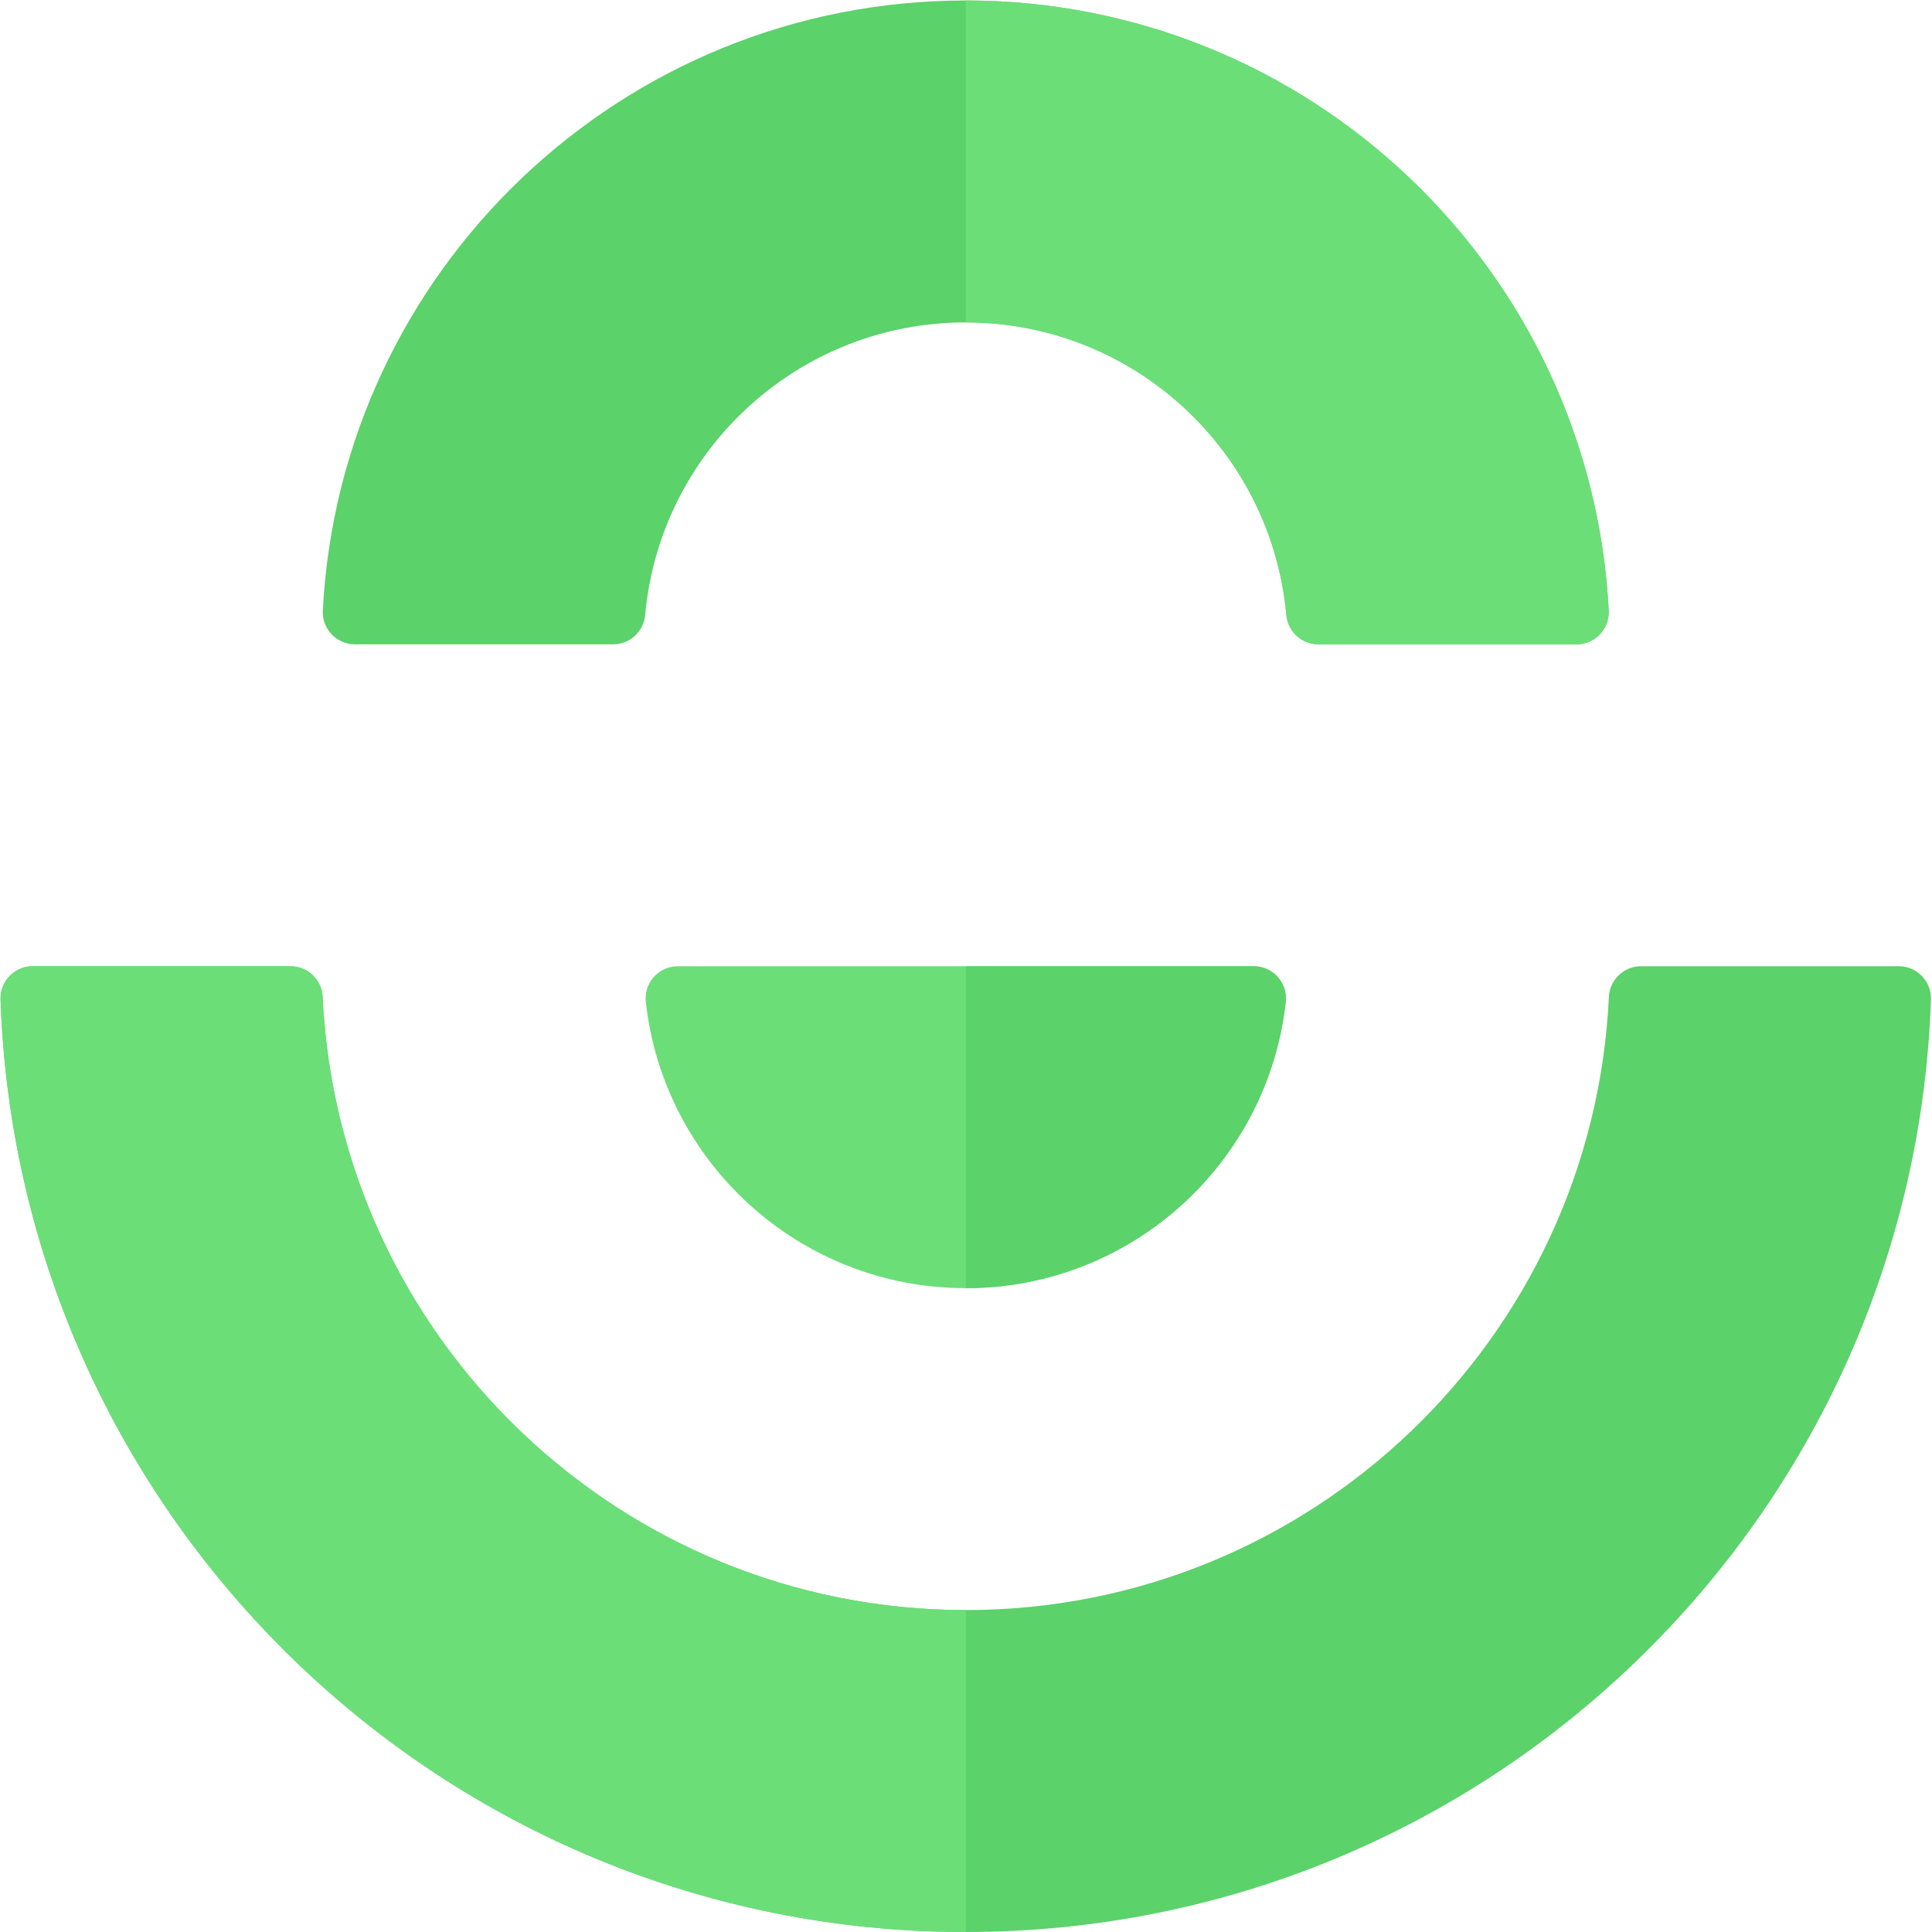
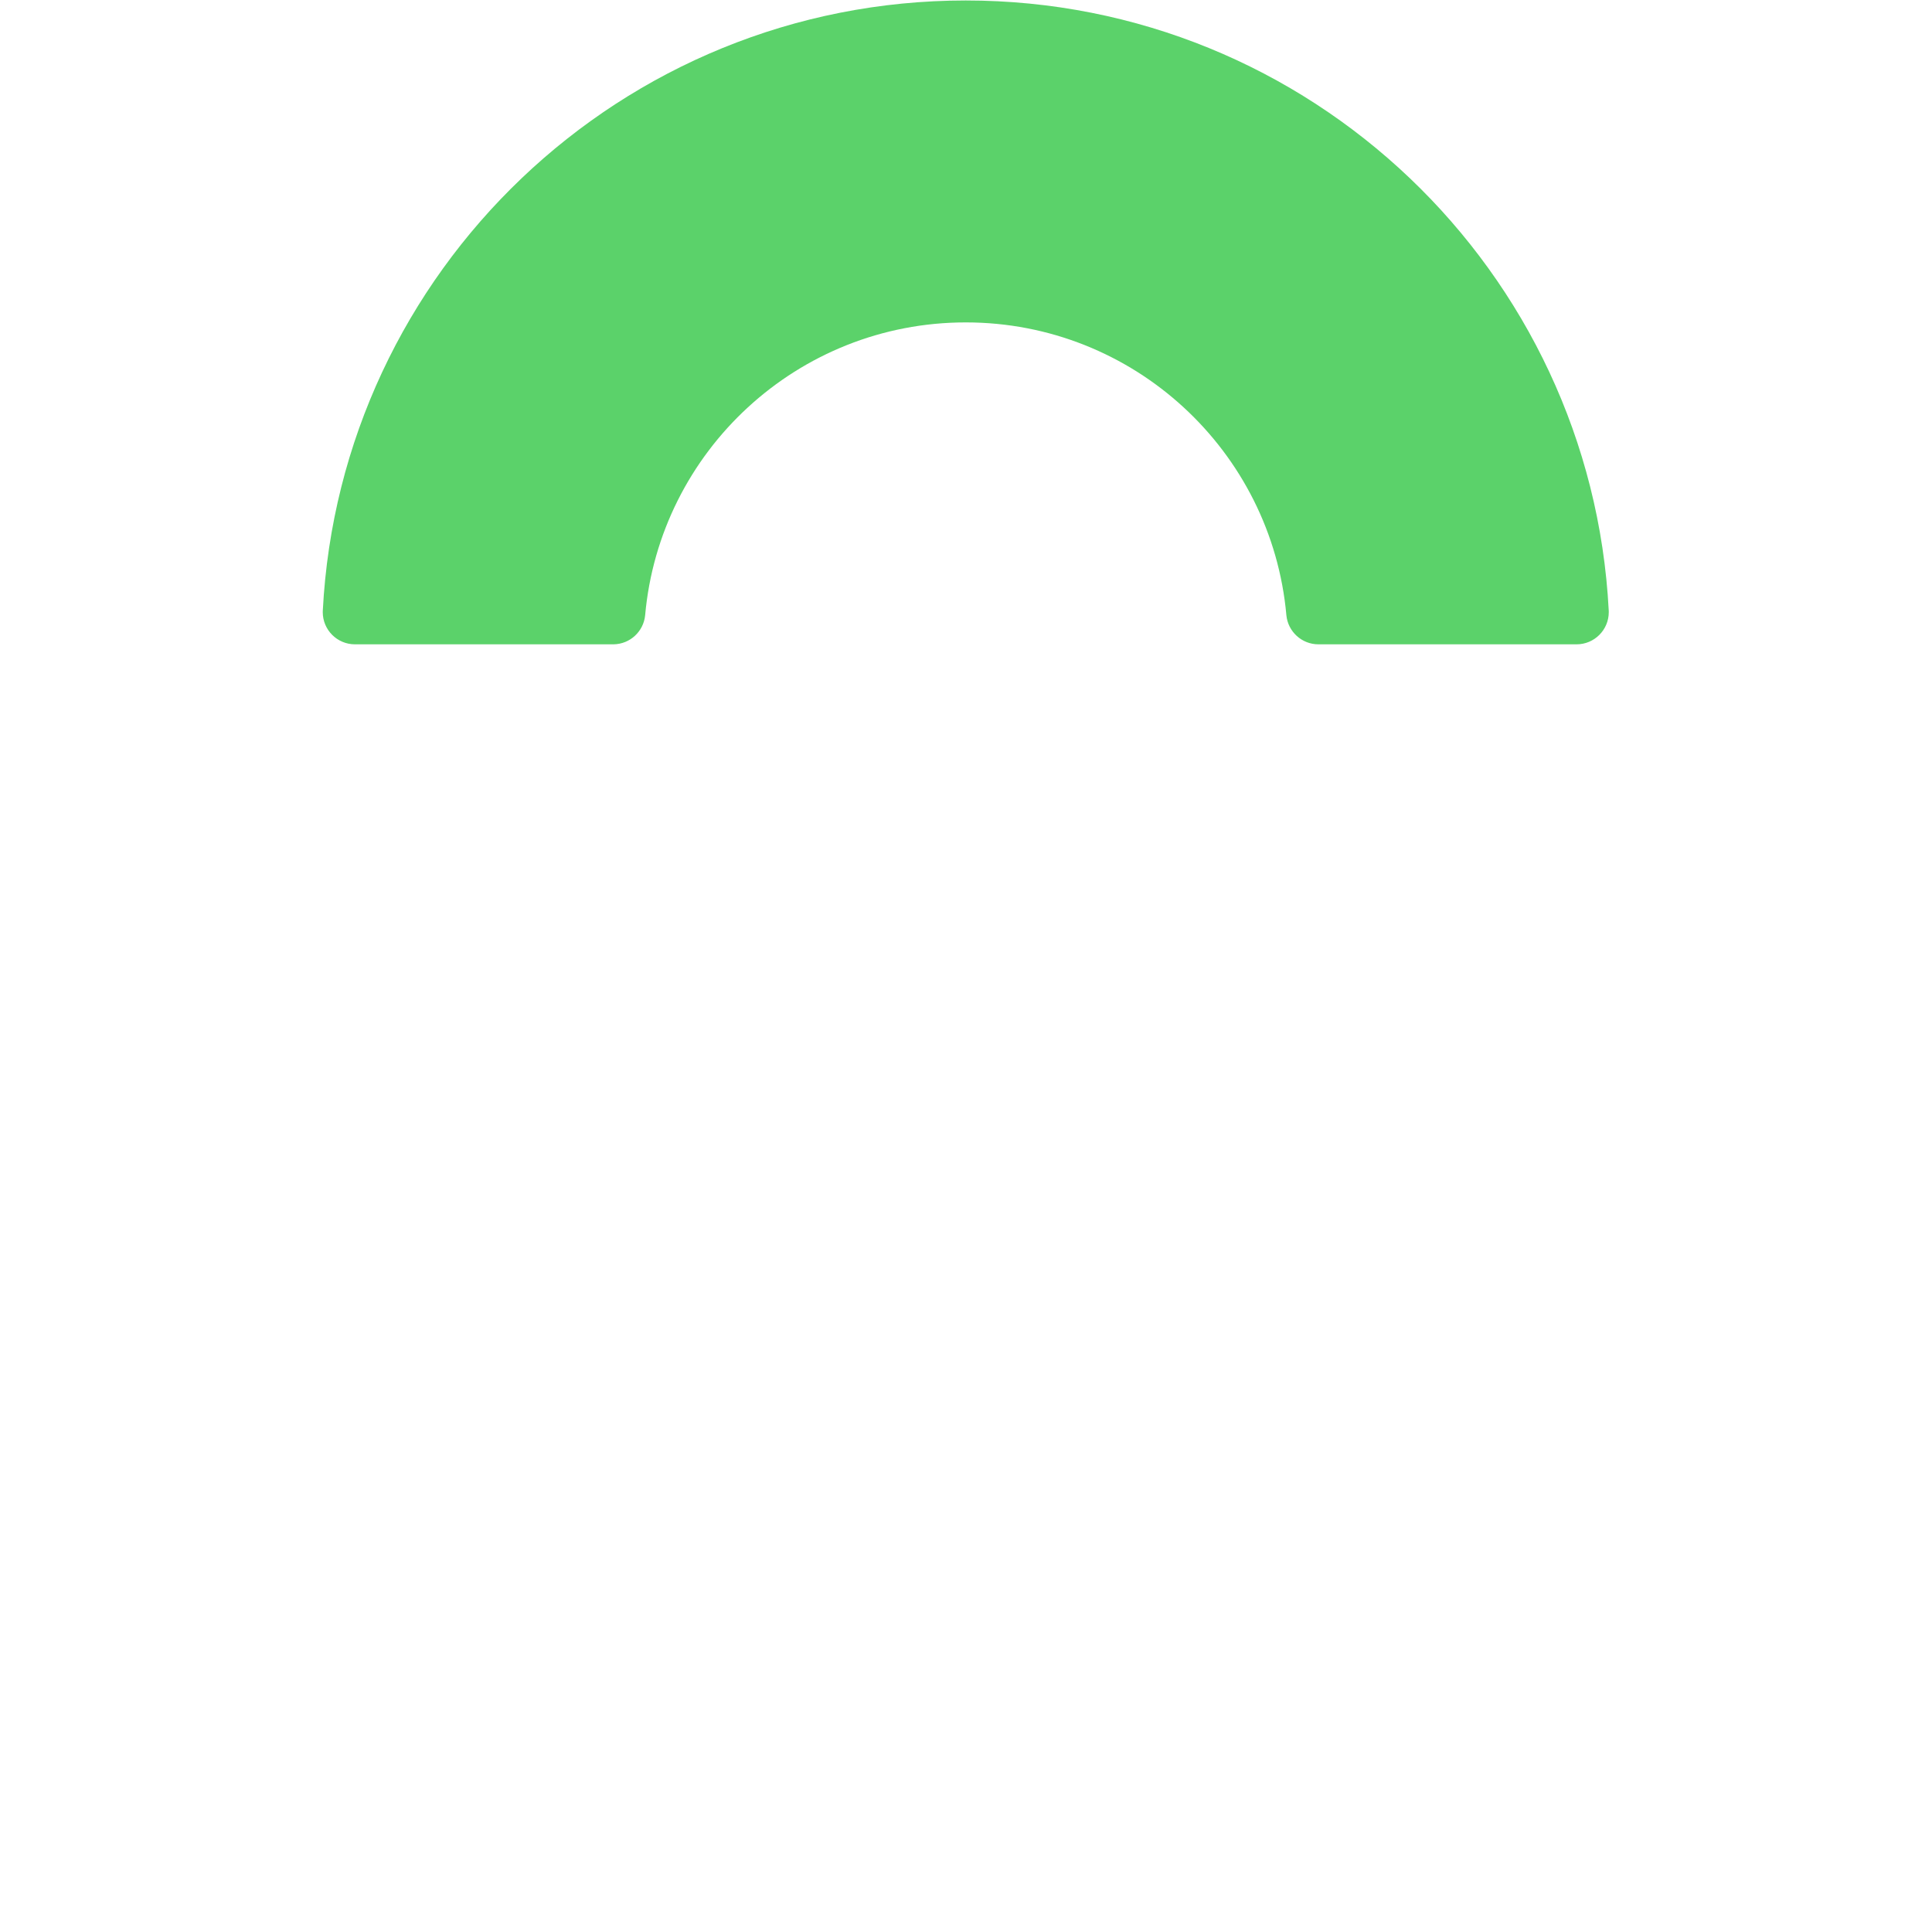
<svg xmlns="http://www.w3.org/2000/svg" xmlns:ns1="http://sodipodi.sourceforge.net/DTD/sodipodi-0.dtd" xmlns:ns2="http://www.inkscape.org/namespaces/inkscape" version="1.1" id="svg2" xml:space="preserve" width="341.333" height="341.333" viewBox="0 0 341.333 341.333" ns1:docname="mijnwebwinkel.ai">
  <defs id="defs6">
    <clipPath clipPathUnits="userSpaceOnUse" id="clipPath16">
      <path d="M 0,256 H 256 V 0 H 0 Z" id="path14" />
    </clipPath>
  </defs>
  <ns1:namedview id="namedview4" pagecolor="#ffffff" bordercolor="#666666" borderopacity="1.0" ns2:pageshadow="2" ns2:pageopacity="0.0" ns2:pagecheckerboard="0" />
  <g id="g8" ns2:groupmode="layer" ns2:label="mijnwebwinkel" transform="matrix(1.333,0,0,-1.333,0,341.333)">
    <g id="g10">
      <g id="g12" clip-path="url(#clipPath16)">
        <g id="g18" transform="translate(170.434,123.733)">
-           <path d="m 0,0 c 0,2.349 -1.898,4.254 -4.242,4.267 h -76.359 c -2.356,0 -4.266,-1.911 -4.266,-4.267 0,-0.115 0.005,-0.229 0.014,-0.342 2.299,-21.387 20.414,-38.058 42.419,-38.058 22.002,0 40.114,16.664 42.418,38.044 C -0.006,-0.239 0,-0.12 0,0" style="fill:#6bde78;fill-opacity:1;fill-rule:nonzero;stroke:none" id="path20" />
-         </g>
+           </g>
        <g id="g22" transform="translate(213.219,175.13)">
          <path d="m 0,0 c -2.322,45.032 -39.588,80.87 -85.219,80.87 -45.636,0 -82.905,-35.848 -85.218,-80.887 -0.003,-0.06 -0.005,-0.12 -0.005,-0.18 0,-2.356 1.91,-4.267 4.267,-4.267 h 0.01 34.264 c 2.184,0.03 3.973,1.701 4.186,3.838 1.941,21.756 20.226,38.829 42.496,38.829 22.266,0 40.549,-17.067 42.494,-38.818 0.211,-2.16 2.032,-3.849 4.248,-3.849 h 34.215 c 2.356,0 4.266,1.911 4.266,4.267 C 0.004,-0.13 0.002,-0.066 0,0" style="fill:#5bd26a;fill-opacity:1;fill-rule:nonzero;stroke:none" id="path24" />
        </g>
        <g id="g26" transform="translate(251.725,127.999)">
-           <path d="m 0,0 v 0.001 h -34.252 c -2.262,-0.015 -4.103,-1.785 -4.232,-4.018 -2.098,-45.241 -39.459,-81.315 -85.241,-81.315 -45.763,0 -83.113,36.048 -85.237,81.265 v 0 c -0.103,2.242 -1.937,4.033 -4.196,4.067 v 0.001 h -34.256 c -2.344,-0.016 -4.239,-1.919 -4.239,-4.267 0,-0.016 0,-0.032 0.001,-0.048 2.275,-68.66 58.679,-123.685 127.927,-123.685 69.245,0 125.645,55.018 127.928,123.674 0,0.02 0.002,0.039 0.002,0.059 C 4.205,-1.93 2.328,-0.033 0,0" style="fill:#5bd26a;fill-opacity:1;fill-rule:nonzero;stroke:none" id="path28" />
-         </g>
+           </g>
        <g id="g30" transform="translate(128,85.333)">
-           <path d="m 0,0 c 22.002,0 40.113,16.664 42.418,38.044 0.01,0.118 0.016,0.236 0.016,0.356 0,2.349 -1.899,4.254 -4.243,4.267 H 0 Z" style="fill:#5bd26a;fill-opacity:1;fill-rule:nonzero;stroke:none" id="path32" />
-         </g>
+           </g>
        <g id="g34" transform="translate(128,213.333)">
-           <path d="m 0,0 c 22.266,0 40.549,-17.068 42.494,-38.818 0.211,-2.16 2.031,-3.849 4.248,-3.849 h 34.215 c 2.356,0 4.266,1.911 4.266,4.267 0,0.065 -0.002,0.131 -0.004,0.197 C 82.895,6.829 45.631,42.667 0,42.667 Z" style="fill:#6bde78;fill-opacity:1;fill-rule:nonzero;stroke:none" id="path36" />
-         </g>
+           </g>
        <g id="g38" transform="translate(42.763,123.932)">
-           <path d="m 0,0 h -0.001 c -0.103,2.243 -1.935,4.033 -4.195,4.067 v 10e-4 h -34.256 c -2.344,-0.015 -4.24,-1.92 -4.24,-4.266 0,-0.017 10e-4,-0.032 10e-4,-0.047 2.276,-68.662 58.68,-123.687 127.928,-123.687 v 42.667 C 39.473,-81.265 2.124,-45.217 0,0" style="fill:#6bde78;fill-opacity:1;fill-rule:nonzero;stroke:none" id="path40" />
-         </g>
+           </g>
      </g>
    </g>
  </g>
</svg>